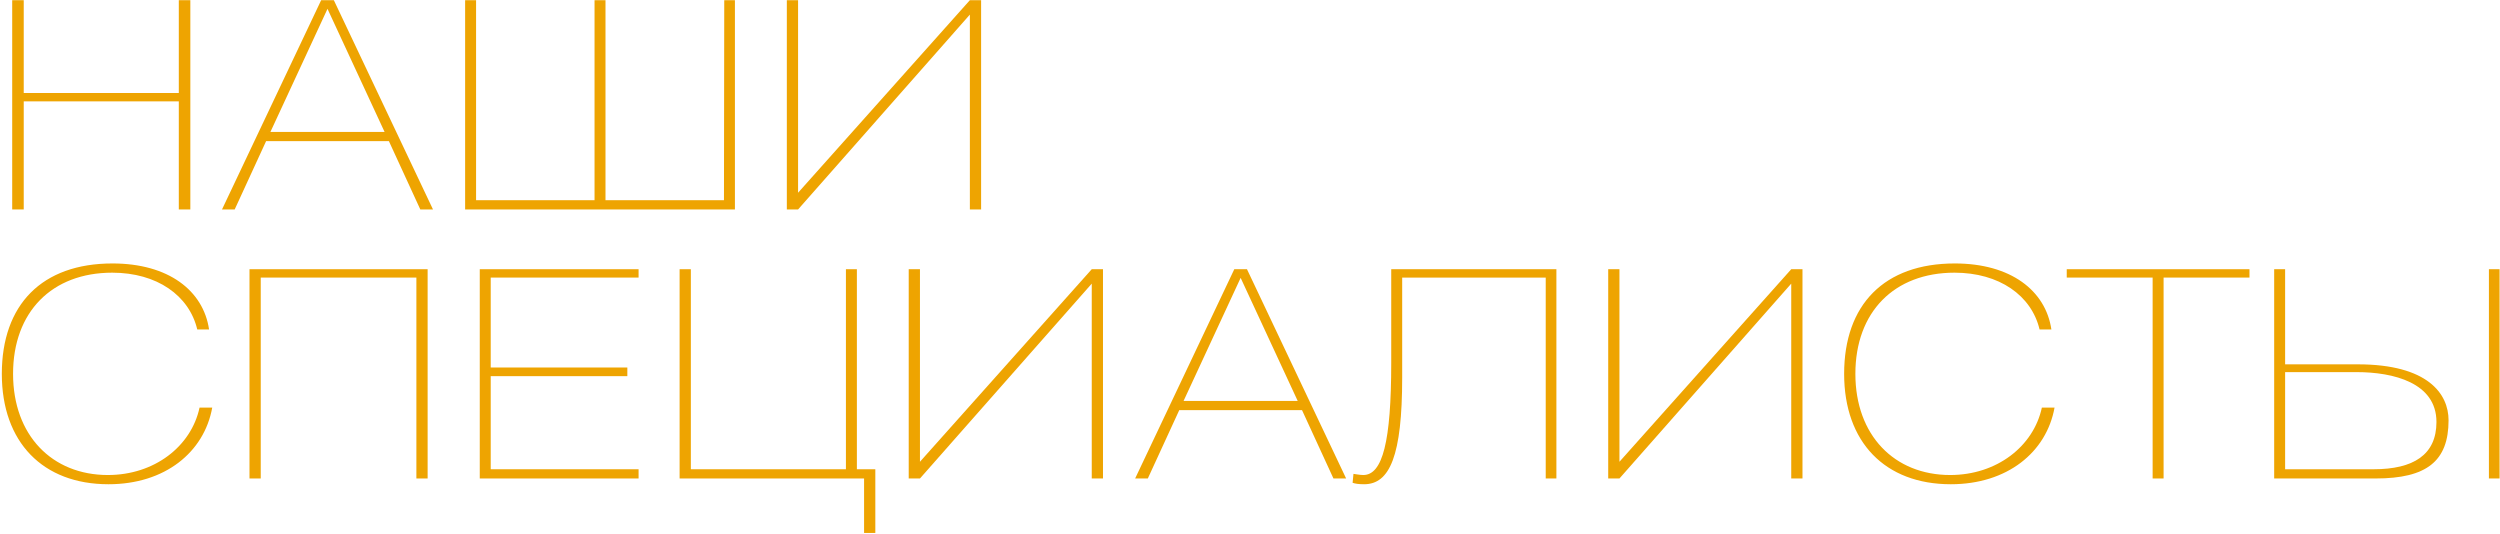
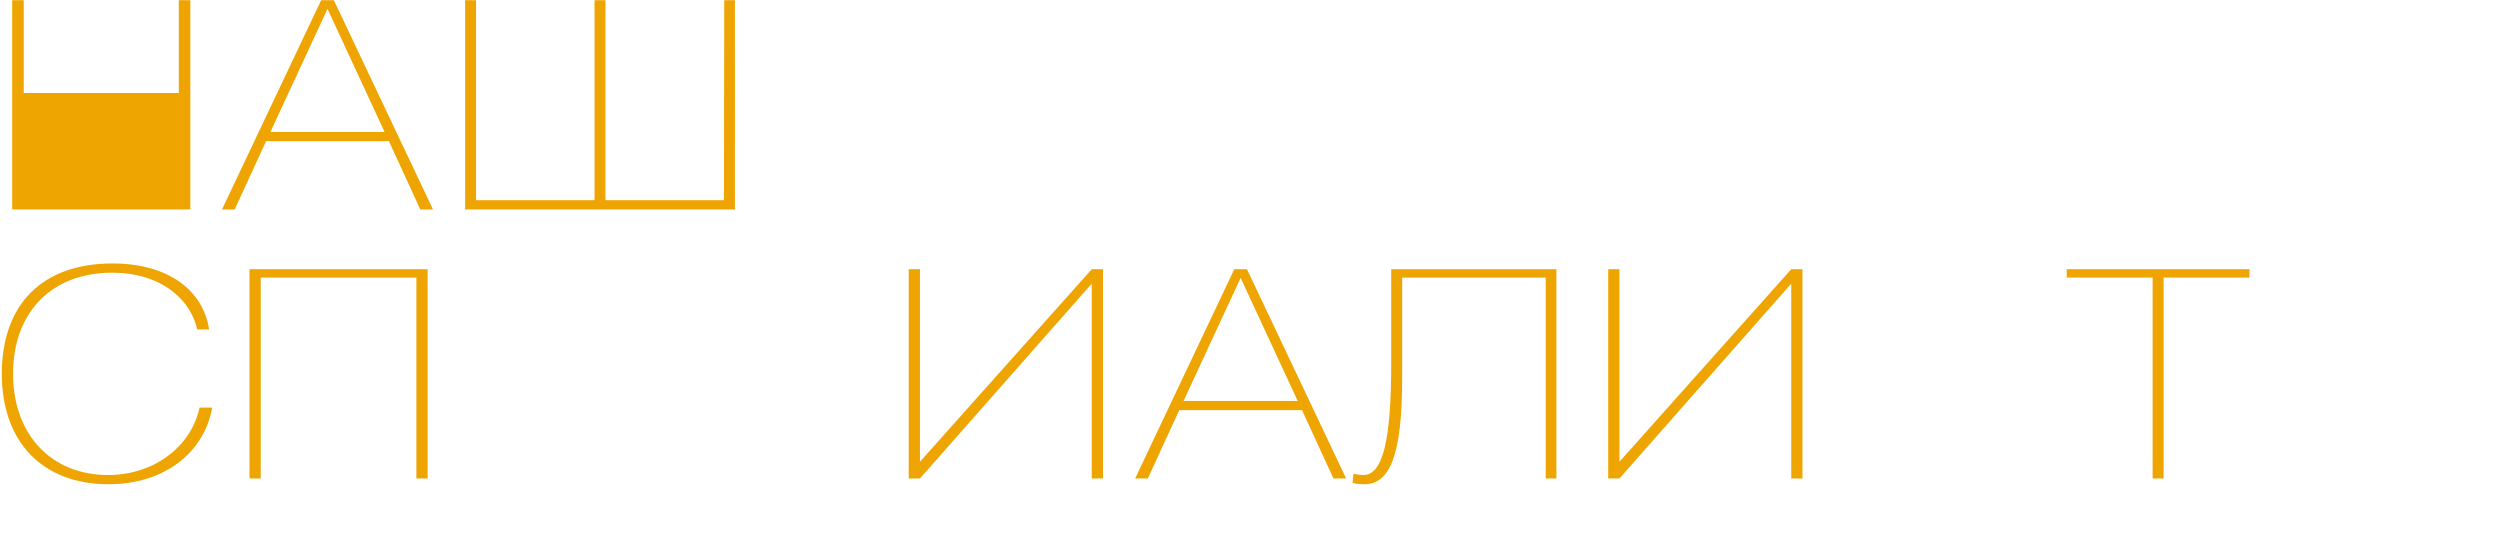
<svg xmlns="http://www.w3.org/2000/svg" width="1301" height="278" viewBox="0 0 1301 278" fill="none">
-   <path d="M6.35 109V0.1H12.35V48.4H93.05V0.1H99.05V109H93.05V52.75H12.35V109H6.35Z" fill="#EEA401" />
+   <path d="M6.35 109V0.1H12.35V48.4H93.05V0.1H99.05V109H93.05H12.35V109H6.35Z" fill="#EEA401" />
  <path d="M200.131 68.65L170.431 4.6L140.731 68.65H200.131ZM167.131 0.1H173.731L225.331 109H218.731L202.381 73.45H138.481L122.131 109H115.531L167.131 0.1Z" fill="#EEA401" />
  <path d="M382.451 109H242.051V0.1H247.751V104.2H309.401V0.1H315.101V104.2H376.751L376.901 0.1H382.451V109Z" fill="#EEA401" />
-   <path d="M510.568 109H504.718V7.6L415.318 109H409.468V0.1H415.318V100.3L504.718 0.1H510.568V109Z" fill="#EEA401" />
  <path d="M102.65 171.45C98.45 153.75 81.65 141.9 58.4 141.9C27.05 141.9 6.8 162.3 6.8 194.55C6.8 226.5 27.05 247.2 56.15 247.2C80.3 247.2 99.5 232.35 103.85 212.1H110.45C106.25 235.35 85.85 252 56.45 252C22.25 252 0.95 230.1 0.95 194.55C0.95 158.55 21.8 137.1 58.55 137.1C87.65 137.1 105.8 151.2 108.8 171.45H102.65Z" fill="#EEA401" />
  <path d="M129.837 249V140.1H222.537V249H216.687V144.45H135.687V249H129.837Z" fill="#EEA401" />
-   <path d="M249.668 249V140.1H332.318V144.45H255.368V191.25H326.468V195.75H255.368V244.2H332.318V249H249.668Z" fill="#EEA401" />
-   <path d="M353.668 249V140.1H359.518V244.2H440.218V140.1H445.918V244.2H455.518V277.35H449.668V249H353.668Z" fill="#EEA401" />
  <path d="M573.996 249H568.146V147.6L478.746 249H472.896V140.1H478.746V240.3L568.146 140.1H573.996V249Z" fill="#EEA401" />
  <path d="M675.327 208.65L645.627 144.6L615.927 208.65H675.327ZM642.327 140.1H648.927L700.527 249H693.927L677.577 213.45H613.677L597.327 249H590.727L642.327 140.1Z" fill="#EEA401" />
  <path d="M729.696 144.45V196.5C729.696 237.15 723.246 252 709.896 252C706.896 252 705.246 251.7 703.896 251.25L704.346 246.6C704.796 246.6 707.496 247.2 709.446 247.2C719.496 247.2 723.996 229.8 723.996 188.85V140.1H809.946V249H804.396V144.45H729.696Z" fill="#EEA401" />
  <path d="M938.01 249H932.16V147.6L842.76 249H836.91V140.1H842.76V240.3L932.16 140.1H938.01V249Z" fill="#EEA401" />
-   <path d="M1061.39 171.45C1057.19 153.75 1040.39 141.9 1017.14 141.9C985.79 141.9 965.54 162.3 965.54 194.55C965.54 226.5 985.79 247.2 1014.89 247.2C1039.04 247.2 1058.24 232.35 1062.59 212.1H1069.19C1064.99 235.35 1044.59 252 1015.19 252C980.99 252 959.69 230.1 959.69 194.55C959.69 158.55 980.54 137.1 1017.29 137.1C1046.39 137.1 1064.54 151.2 1067.54 171.45H1061.39Z" fill="#EEA401" />
  <path d="M1120.23 249V144.45H1075.53V140.1H1170.63V144.45H1125.93V249H1120.23Z" fill="#EEA401" />
-   <path d="M1189.18 244.2H1235.23C1255.93 244.2 1267.93 236.7 1267.93 219.6C1267.93 199.2 1245.58 193.65 1226.38 193.65H1189.18V244.2ZM1183.48 249V140.1H1189.18V189.6H1226.98C1263.58 189.6 1274.23 205.05 1274.23 218.7C1274.23 240 1262.83 249 1236.28 249H1183.48ZM1295.23 249V140.1H1300.78V249H1295.23Z" fill="#EEA401" />
</svg>